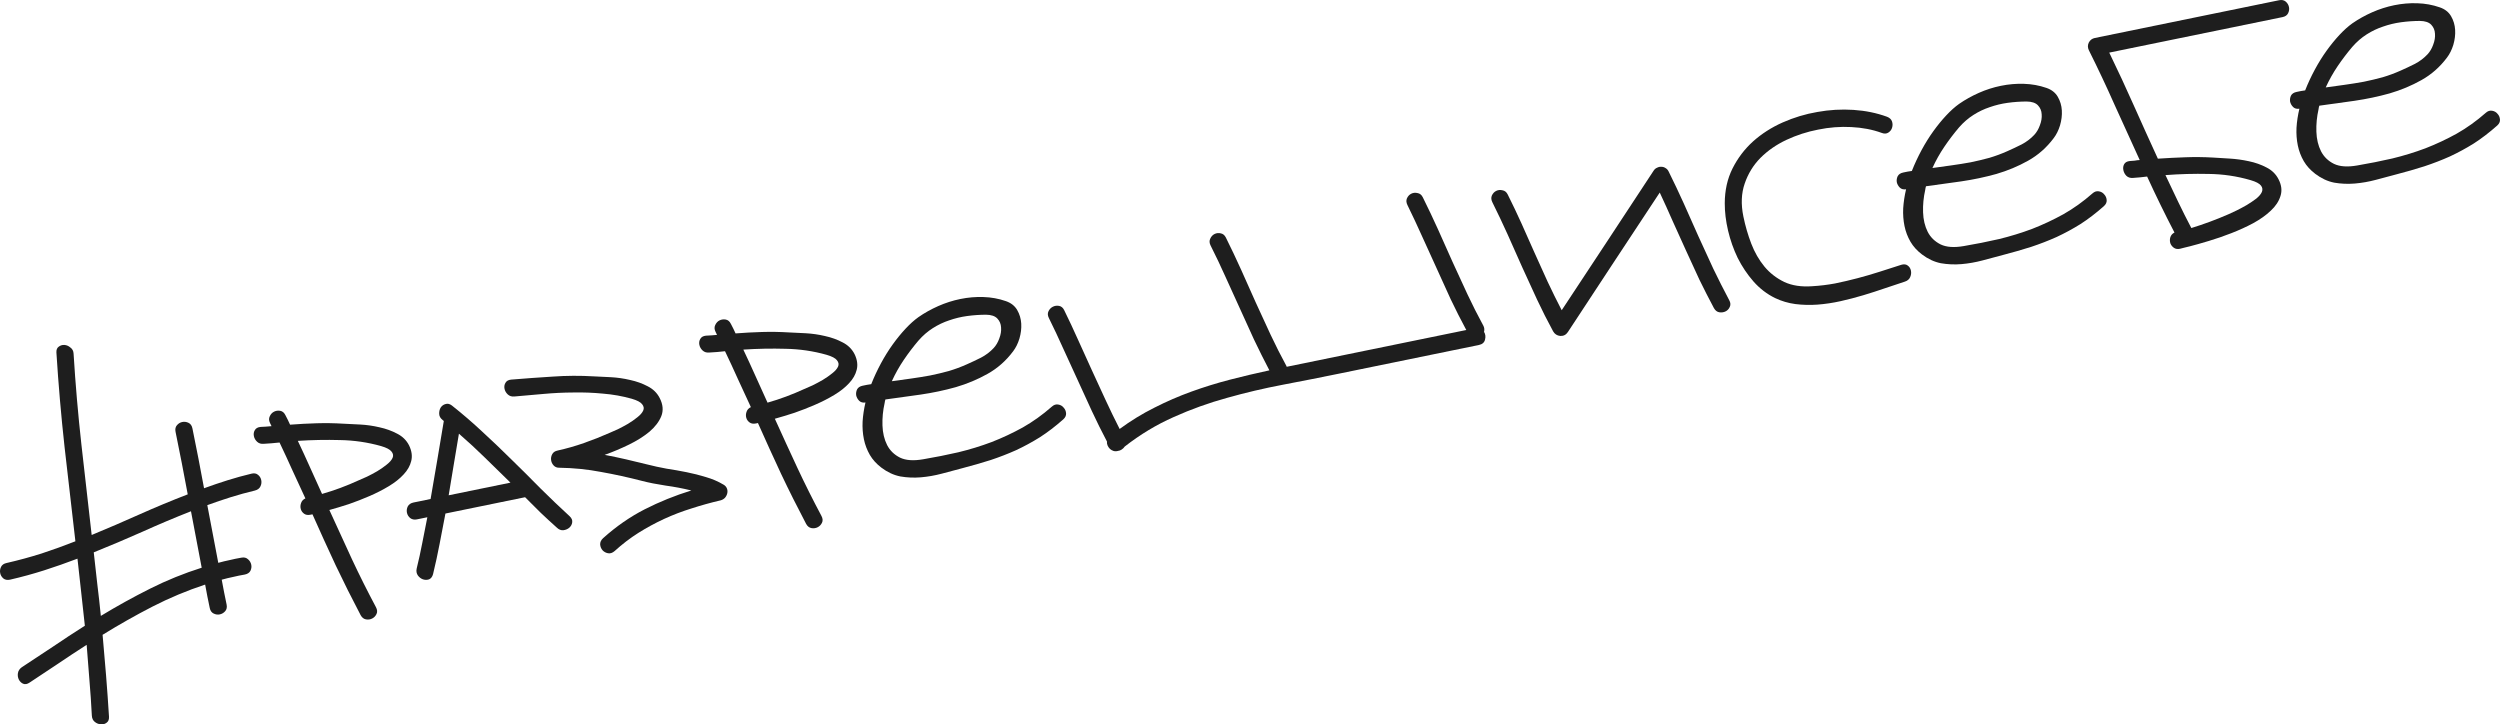
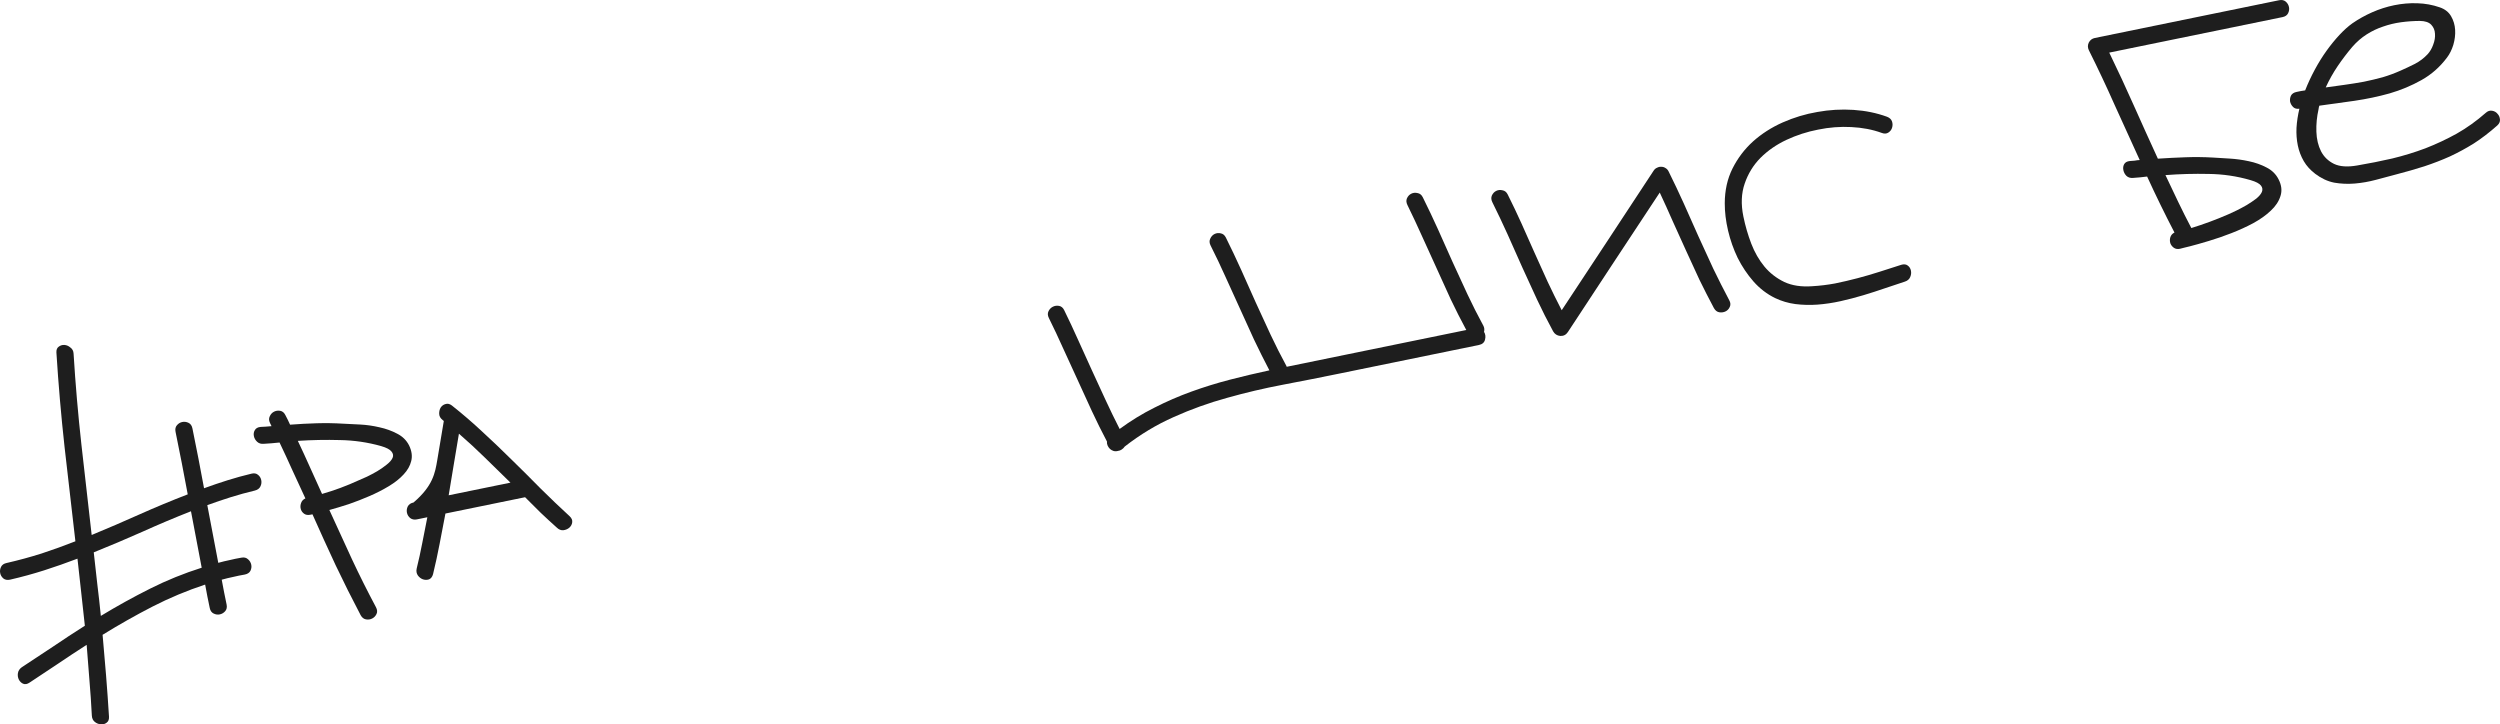
<svg xmlns="http://www.w3.org/2000/svg" viewBox="0 0 217.756 63.094" fill="none">
  <path d="M21.902 41.258C22.136 41.198 22.327 41.232 22.477 41.361C22.624 41.479 22.717 41.632 22.755 41.821C22.794 42.009 22.77 42.193 22.683 42.37C22.597 42.548 22.437 42.667 22.203 42.727C21.488 42.898 20.79 43.09 20.108 43.303C19.427 43.517 18.743 43.749 18.057 44C18.217 44.841 18.375 45.675 18.533 46.503C18.69 47.332 18.85 48.172 19.012 49.024C19.349 48.93 19.683 48.849 20.014 48.782C20.342 48.702 20.678 48.633 21.022 48.575C21.258 48.527 21.452 48.573 21.604 48.714C21.754 48.843 21.848 49.002 21.886 49.191C21.923 49.368 21.897 49.545 21.811 49.723C21.722 49.889 21.559 49.996 21.323 50.044C20.979 50.102 20.637 50.172 20.297 50.254C19.967 50.322 19.639 50.401 19.313 50.493C19.376 50.861 19.444 51.222 19.517 51.576C19.589 51.93 19.663 52.29 19.738 52.655C19.786 52.891 19.746 53.084 19.616 53.234C19.487 53.383 19.328 53.477 19.139 53.516C18.962 53.552 18.785 53.527 18.608 53.44C18.43 53.354 18.317 53.193 18.269 52.957C18.199 52.614 18.13 52.278 18.062 51.948C17.992 51.606 17.928 51.262 17.869 50.918C16.292 51.438 14.763 52.077 13.283 52.835C11.815 53.59 10.366 54.41 8.936 55.293C9.046 56.487 9.147 57.672 9.24 58.845C9.335 60.03 9.42 61.224 9.494 62.426C9.507 62.669 9.438 62.843 9.288 62.948C9.139 63.064 8.971 63.111 8.782 63.089C8.595 63.078 8.421 63.009 8.26 62.882C8.099 62.755 8.012 62.57 7.999 62.327C7.946 61.292 7.877 60.262 7.789 59.235C7.716 58.217 7.636 57.194 7.548 56.167C6.7 56.71 5.861 57.263 5.03 57.827C4.208 58.376 3.391 58.919 2.578 59.454C2.373 59.594 2.183 59.627 2.008 59.552C1.845 59.475 1.721 59.353 1.638 59.185C1.555 59.018 1.529 58.833 1.561 58.63C1.593 58.426 1.706 58.256 1.899 58.118C2.798 57.528 3.703 56.931 4.612 56.326C5.518 55.71 6.445 55.102 7.391 54.503C7.29 53.528 7.184 52.56 7.073 51.599C6.96 50.626 6.851 49.647 6.748 48.66C5.778 49.03 4.809 49.37 3.84 49.68C2.87 49.989 1.881 50.259 0.871 50.491C0.635 50.539 0.443 50.504 0.296 50.387C0.147 50.258 0.054 50.105 0.018 49.928C-0.021 49.739 0.003 49.556 0.09 49.378C0.176 49.201 0.338 49.088 0.574 49.039C1.607 48.803 2.62 48.528 3.613 48.214C4.604 47.888 5.588 47.532 6.567 47.148C6.249 44.397 5.935 41.665 5.625 38.95C5.324 36.22 5.087 33.472 4.913 30.704C4.902 30.473 4.967 30.306 5.106 30.204C5.254 30.088 5.421 30.035 5.608 30.046C5.795 30.057 5.97 30.131 6.133 30.27C6.306 30.394 6.398 30.572 6.409 30.804C6.572 33.463 6.8 36.103 7.091 38.723C7.379 41.332 7.677 43.957 7.985 46.599C9.402 46.013 10.792 45.415 12.154 44.804C13.528 44.191 14.927 43.609 16.352 43.059C16.017 41.246 15.664 39.432 15.291 37.615C15.243 37.379 15.283 37.186 15.413 37.036C15.542 36.887 15.695 36.794 15.872 36.758C16.061 36.719 16.244 36.743 16.422 36.83C16.599 36.916 16.712 37.077 16.76 37.313C17.116 39.048 17.453 40.786 17.773 42.528C18.46 42.277 19.143 42.044 19.825 41.831C20.507 41.617 21.199 41.426 21.902 41.258ZM17.568 49.449C17.413 48.632 17.258 47.815 17.103 46.999C16.946 46.17 16.79 45.348 16.635 44.532C15.201 45.096 13.787 45.693 12.391 46.323C11.005 46.939 9.597 47.535 8.166 48.111C8.269 49.036 8.373 49.962 8.476 50.887C8.589 51.798 8.692 52.718 8.783 53.646C10.194 52.791 11.624 52 13.074 51.273C14.523 50.546 16.021 49.938 17.568 49.449Z" fill="#1E1E1E" />
  <path d="M29.914 36.905C30.323 36.92 30.807 36.944 31.367 36.977C31.939 37.007 32.503 37.088 33.058 37.22C33.612 37.34 34.123 37.524 34.592 37.773C35.058 38.009 35.405 38.35 35.631 38.795C35.865 39.276 35.927 39.73 35.818 40.158C35.718 40.573 35.497 40.962 35.154 41.327C34.823 41.69 34.394 42.03 33.869 42.347C33.344 42.663 32.782 42.951 32.183 43.209C31.596 43.464 30.998 43.697 30.39 43.908C29.779 44.107 29.212 44.278 28.688 44.422C29.34 45.863 29.995 47.29 30.653 48.704C31.309 50.107 32.007 51.5 32.746 52.886C32.865 53.107 32.881 53.307 32.794 53.484C32.708 53.662 32.581 53.792 32.414 53.876C32.246 53.959 32.067 53.984 31.876 53.949C31.684 53.915 31.53 53.793 31.413 53.583C30.648 52.129 29.92 50.674 29.228 49.217C28.548 47.758 27.877 46.285 27.216 44.798L27.039 44.834C26.815 44.88 26.63 44.85 26.486 44.745C26.341 44.639 26.246 44.505 26.2 44.342C26.152 44.167 26.16 43.994 26.223 43.821C26.283 43.637 26.409 43.5 26.6 43.412C26.223 42.592 25.847 41.777 25.472 40.969C25.11 40.158 24.735 39.35 24.349 38.544C24.119 38.566 23.89 38.588 23.661 38.61C23.43 38.621 23.206 38.636 22.988 38.656C22.748 38.681 22.551 38.623 22.399 38.482C22.248 38.341 22.152 38.176 22.114 37.987C22.075 37.798 22.101 37.627 22.193 37.473C22.282 37.307 22.447 37.212 22.687 37.187C22.858 37.177 23.022 37.168 23.18 37.16C23.336 37.141 23.493 37.127 23.651 37.119C23.603 37.006 23.56 36.916 23.522 36.85C23.417 36.638 23.408 36.443 23.495 36.266C23.579 36.076 23.704 35.94 23.872 35.857C24.039 35.773 24.218 35.749 24.41 35.783C24.601 35.818 24.75 35.941 24.855 36.153C24.933 36.297 25.005 36.436 25.069 36.57C25.134 36.705 25.199 36.845 25.266 36.991C26.041 36.931 26.813 36.889 27.583 36.867C28.352 36.844 29.13 36.857 29.914 36.905ZM31.255 41.831C31.437 41.757 31.674 41.653 31.966 41.519C32.268 41.372 32.567 41.212 32.864 41.04C33.17 40.855 33.444 40.663 33.687 40.466C33.941 40.267 34.11 40.072 34.194 39.883C34.278 39.693 34.247 39.509 34.1 39.33C33.964 39.149 33.661 38.99 33.19 38.853C32.029 38.525 30.837 38.351 29.616 38.331C28.404 38.297 27.18 38.32 25.942 38.401C26.31 39.175 26.664 39.944 27.005 40.71C27.359 41.474 27.707 42.245 28.051 43.023C29.131 42.715 30.199 42.318 31.255 41.831Z" fill="#1E1E1E" />
-   <path d="M39.36 35.32C40.285 36.053 41.173 36.818 42.024 37.615C42.888 38.409 43.736 39.219 44.569 40.044C45.414 40.867 46.248 41.698 47.072 42.537C47.905 43.362 48.753 44.172 49.617 44.966C49.799 45.138 49.873 45.319 49.839 45.511C49.814 45.688 49.728 45.841 49.582 45.969C49.446 46.083 49.276 46.155 49.073 46.184C48.868 46.202 48.681 46.129 48.512 45.967C48.031 45.537 47.561 45.105 47.103 44.67C46.643 44.223 46.187 43.77 45.736 43.309L38.798 44.73C38.635 45.612 38.465 46.495 38.29 47.379C38.124 48.249 37.934 49.124 37.721 50.004C37.658 50.238 37.542 50.391 37.372 50.463C37.2 50.522 37.022 50.522 36.837 50.461C36.665 50.398 36.519 50.287 36.4 50.127C36.279 49.955 36.243 49.753 36.294 49.522C36.475 48.784 36.637 48.044 36.78 47.301C36.935 46.557 37.082 45.807 37.223 45.053L36.32 45.238C36.084 45.286 35.886 45.247 35.724 45.12C35.575 44.991 35.482 44.838 35.446 44.661C35.407 44.472 35.431 44.289 35.518 44.111C35.616 43.931 35.783 43.817 36.019 43.769L37.506 43.464C37.704 42.33 37.897 41.202 38.086 40.081C38.271 38.949 38.462 37.81 38.658 36.663C38.629 36.644 38.608 36.63 38.593 36.621C38.591 36.609 38.576 36.594 38.547 36.575C38.358 36.429 38.26 36.253 38.254 36.045C38.249 35.837 38.291 35.656 38.383 35.502C38.486 35.346 38.625 35.243 38.799 35.196C38.984 35.133 39.17 35.175 39.36 35.32ZM44.462 42.039C43.721 41.306 42.983 40.584 42.248 39.874C41.524 39.162 40.766 38.463 39.974 37.776C39.824 38.668 39.675 39.559 39.526 40.45C39.376 41.341 39.228 42.238 39.081 43.141L44.462 42.039Z" fill="#1E1E1E" />
-   <path d="M56.398 40.46C56.93 40.597 57.484 40.717 58.058 40.821C58.642 40.91 59.222 41.013 59.799 41.128C60.376 41.244 60.94 41.386 61.491 41.556C62.04 41.714 62.553 41.935 63.029 42.218C63.168 42.301 63.265 42.41 63.317 42.547C63.37 42.683 63.38 42.823 63.347 42.965C63.315 43.106 63.25 43.237 63.151 43.355C63.05 43.462 62.924 43.537 62.773 43.58C61.905 43.783 61.061 44.017 60.243 44.283C59.422 44.537 58.624 44.842 57.848 45.198C57.085 45.551 56.338 45.956 55.608 46.413C54.889 46.867 54.198 47.396 53.535 47.999C53.347 48.161 53.157 48.224 52.966 48.19C52.774 48.155 52.616 48.071 52.49 47.937C52.362 47.791 52.29 47.621 52.275 47.428C52.269 47.22 52.355 47.037 52.531 46.877C53.662 45.859 54.868 45.022 56.147 44.366C57.439 43.708 58.795 43.16 60.218 42.721C59.48 42.54 58.732 42.398 57.973 42.295C57.212 42.181 56.526 42.045 55.916 41.887C54.722 41.578 53.531 41.318 52.344 41.106C51.167 40.88 49.962 40.759 48.729 40.741C48.521 40.747 48.354 40.682 48.228 40.548C48.102 40.414 48.027 40.257 48.003 40.078C47.978 39.899 48.01 39.726 48.1 39.56C48.188 39.395 48.345 39.289 48.569 39.243C49.346 39.071 50.112 38.853 50.869 38.587C51.626 38.321 52.365 38.029 53.087 37.709C53.268 37.635 53.505 37.531 53.797 37.397C54.099 37.249 54.398 37.089 54.695 36.918C55.001 36.732 55.276 36.541 55.518 36.344C55.772 36.144 55.941 35.95 56.025 35.76C56.11 35.571 56.078 35.387 55.931 35.208C55.795 35.027 55.492 34.868 55.021 34.73C54.212 34.503 53.377 34.354 52.514 34.285C51.661 34.202 50.8 34.169 49.931 34.187C49.071 34.191 48.207 34.233 47.338 34.313C46.481 34.39 45.641 34.464 44.82 34.534C44.579 34.559 44.382 34.5 44.231 34.359C44.079 34.218 43.984 34.054 43.945 33.865C43.906 33.676 43.933 33.504 44.024 33.351C44.113 33.185 44.278 33.089 44.519 33.065C45.728 32.965 46.933 32.877 48.135 32.803C49.335 32.717 50.538 32.711 51.745 32.783C52.154 32.797 52.638 32.821 53.199 32.854C53.77 32.884 54.334 32.966 54.89 33.098C55.443 33.218 55.954 33.402 56.423 33.65C56.889 33.887 57.236 34.228 57.462 34.673C57.749 35.229 57.795 35.754 57.601 36.249C57.405 36.732 57.061 37.183 56.569 37.604C56.075 38.012 55.482 38.386 54.789 38.725C54.096 39.063 53.388 39.362 52.667 39.62C53.293 39.738 53.916 39.869 54.536 40.012C55.155 40.155 55.776 40.305 56.398 40.46Z" fill="#1E1E1E" />
-   <path d="M68.717 28.955C69.126 28.97 69.61 28.994 70.17 29.026C70.742 29.057 71.306 29.138 71.861 29.27C72.415 29.39 72.925 29.575 73.394 29.823C73.861 30.059 74.207 30.4 74.434 30.845C74.668 31.326 74.73 31.781 74.621 32.209C74.521 32.622 74.3 33.012 73.957 33.377C73.625 33.74 73.197 34.08 72.672 34.397C72.147 34.713 71.584 35.001 70.986 35.258C70.399 35.514 69.801 35.747 69.193 35.958C68.582 36.157 68.014 36.328 67.491 36.473C68.142 37.913 68.798 39.34 69.456 40.754C70.112 42.156 70.81 43.55 71.549 44.936C71.668 45.157 71.684 45.357 71.597 45.534C71.511 45.712 71.384 45.842 71.216 45.926C71.049 46.009 70.87 46.034 70.678 45.999C70.487 45.965 70.333 45.843 70.216 45.633C69.451 44.179 68.722 42.724 68.031 41.267C67.35 39.809 66.68 38.335 66.019 36.848L65.842 36.884C65.617 36.93 65.433 36.9 65.289 36.795C65.144 36.689 65.049 36.555 65.003 36.392C64.955 36.218 64.963 36.044 65.026 35.871C65.086 35.687 65.212 35.55 65.403 35.462C65.026 34.642 64.65 33.827 64.275 33.019C63.912 32.208 63.538 31.4 63.151 30.593C62.922 30.616 62.693 30.638 62.464 30.661C62.233 30.671 62.008 30.686 61.791 30.706C61.55 30.731 61.354 30.673 61.202 30.532C61.05 30.391 60.955 30.226 60.916 30.037C60.878 29.848 60.904 29.677 60.996 29.523C61.085 29.357 61.249 29.262 61.49 29.237C61.66 29.227 61.824 29.218 61.983 29.21C62.138 29.191 62.295 29.177 62.454 29.169C62.406 29.056 62.363 28.966 62.325 28.9C62.22 28.688 62.211 28.493 62.297 28.316C62.382 28.126 62.507 27.99 62.674 27.906C62.842 27.823 63.021 27.799 63.213 27.833C63.404 27.868 63.552 27.991 63.657 28.203C63.736 28.347 63.807 28.486 63.872 28.62C63.936 28.755 64.002 28.895 64.069 29.041C64.843 28.981 65.615 28.939 66.385 28.917C67.155 28.894 67.933 28.907 68.717 28.955ZM70.058 33.881C70.24 33.807 70.476 33.703 70.769 33.57C71.071 33.422 71.37 33.262 71.667 33.09C71.973 32.905 72.247 32.713 72.489 32.516C72.744 32.317 72.913 32.122 72.997 31.933C73.081 31.743 73.049 31.559 72.902 31.381C72.767 31.199 72.464 31.04 71.993 30.903C70.832 30.575 69.64 30.401 68.419 30.381C67.207 30.346 65.982 30.37 64.745 30.451C65.112 31.224 65.467 31.994 65.808 32.76C66.161 33.524 66.51 34.295 66.854 35.072C67.934 34.765 69.002 34.368 70.058 33.881Z" fill="#1E1E1E" />
-   <path d="M91.615 35.421C91.791 35.262 91.975 35.2 92.167 35.234C92.37 35.266 92.53 35.357 92.646 35.505C92.772 35.639 92.842 35.803 92.858 35.996C92.873 36.19 92.792 36.366 92.616 36.526C91.929 37.133 91.248 37.654 90.575 38.087C89.899 38.508 89.207 38.883 88.501 39.213C87.791 39.53 87.051 39.817 86.279 40.074C85.518 40.316 84.699 40.551 83.824 40.78C83.253 40.933 82.658 41.092 82.04 41.255C81.434 41.417 80.823 41.523 80.206 41.576C79.602 41.626 79.006 41.601 78.42 41.499C77.843 41.384 77.293 41.128 76.769 40.731C76.347 40.412 76.014 40.044 75.768 39.627C75.521 39.198 75.347 38.742 75.248 38.258C75.146 37.762 75.109 37.248 75.135 36.714C75.17 36.166 75.253 35.614 75.385 35.058C75.159 35.092 74.977 35.043 74.839 34.912C74.699 34.768 74.611 34.608 74.575 34.431C74.55 34.252 74.577 34.08 74.654 33.917C74.743 33.751 74.905 33.644 75.141 33.596C75.271 33.569 75.395 33.544 75.513 33.52C75.631 33.495 75.756 33.476 75.888 33.461C76.131 32.846 76.413 32.241 76.733 31.647C77.054 31.052 77.397 30.503 77.76 29.998C78.124 29.493 78.497 29.035 78.881 28.625C79.264 28.214 79.638 27.88 80.003 27.621C80.53 27.254 81.104 26.934 81.724 26.659C82.344 26.385 82.984 26.18 83.645 26.044C84.317 25.907 84.988 25.849 85.656 25.872C86.337 25.892 86.988 26.011 87.611 26.228C88.06 26.382 88.389 26.64 88.599 27.003C88.809 27.365 88.926 27.759 88.952 28.184C88.977 28.609 88.925 29.044 88.795 29.489C88.662 29.922 88.48 30.291 88.247 30.597C87.63 31.424 86.886 32.081 86.014 32.567C85.154 33.05 84.231 33.436 83.245 33.724C82.257 34.001 81.237 34.216 80.187 34.369C79.134 34.511 78.112 34.653 77.12 34.795C77.106 34.847 77.093 34.899 77.079 34.951C77.074 34.989 77.066 35.039 77.054 35.103C76.906 35.761 76.843 36.413 76.865 37.06C76.887 37.707 77.022 38.276 77.27 38.766C77.516 39.244 77.892 39.61 78.398 39.863C78.903 40.104 79.576 40.15 80.419 40.002C81.452 39.827 82.468 39.625 83.466 39.396C84.462 39.155 85.428 38.859 86.364 38.507C87.298 38.144 88.206 37.718 89.09 37.23C89.971 36.729 90.813 36.126 91.615 35.421ZM79.998 29.668C79.542 30.204 79.116 30.765 78.72 31.35C78.323 31.936 77.977 32.554 77.68 33.205C78.23 33.129 78.786 33.052 79.348 32.974C79.909 32.895 80.463 32.807 81.008 32.707C81.563 32.594 82.108 32.464 82.643 32.317C83.176 32.158 83.696 31.966 84.203 31.739C84.62 31.555 85.035 31.36 85.447 31.152C85.869 30.931 86.236 30.653 86.549 30.318C86.76 30.09 86.925 29.811 87.041 29.479C87.17 29.146 87.221 28.828 87.196 28.526C87.183 28.221 87.074 27.96 86.87 27.744C86.666 27.528 86.336 27.417 85.88 27.412C85.327 27.415 84.782 27.453 84.244 27.526C83.705 27.6 83.184 27.725 82.679 27.902C82.184 28.065 81.708 28.292 81.251 28.582C80.794 28.872 80.376 29.234 79.998 29.668Z" fill="#1E1E1E" />
+   <path d="M39.36 35.32C40.285 36.053 41.173 36.818 42.024 37.615C42.888 38.409 43.736 39.219 44.569 40.044C45.414 40.867 46.248 41.698 47.072 42.537C47.905 43.362 48.753 44.172 49.617 44.966C49.799 45.138 49.873 45.319 49.839 45.511C49.814 45.688 49.728 45.841 49.582 45.969C49.446 46.083 49.276 46.155 49.073 46.184C48.868 46.202 48.681 46.129 48.512 45.967C48.031 45.537 47.561 45.105 47.103 44.67C46.643 44.223 46.187 43.77 45.736 43.309L38.798 44.73C38.635 45.612 38.465 46.495 38.29 47.379C38.124 48.249 37.934 49.124 37.721 50.004C37.658 50.238 37.542 50.391 37.372 50.463C37.2 50.522 37.022 50.522 36.837 50.461C36.665 50.398 36.519 50.287 36.4 50.127C36.279 49.955 36.243 49.753 36.294 49.522C36.475 48.784 36.637 48.044 36.78 47.301C36.935 46.557 37.082 45.807 37.223 45.053L36.32 45.238C36.084 45.286 35.886 45.247 35.724 45.12C35.575 44.991 35.482 44.838 35.446 44.661C35.407 44.472 35.431 44.289 35.518 44.111C35.616 43.931 35.783 43.817 36.019 43.769C37.704 42.33 37.897 41.202 38.086 40.081C38.271 38.949 38.462 37.81 38.658 36.663C38.629 36.644 38.608 36.63 38.593 36.621C38.591 36.609 38.576 36.594 38.547 36.575C38.358 36.429 38.26 36.253 38.254 36.045C38.249 35.837 38.291 35.656 38.383 35.502C38.486 35.346 38.625 35.243 38.799 35.196C38.984 35.133 39.17 35.175 39.36 35.32ZM44.462 42.039C43.721 41.306 42.983 40.584 42.248 39.874C41.524 39.162 40.766 38.463 39.974 37.776C39.824 38.668 39.675 39.559 39.526 40.45C39.376 41.341 39.228 42.238 39.081 43.141L44.462 42.039Z" fill="#1E1E1E" />
  <path d="M96.419 38.457C95.957 37.581 95.517 36.693 95.099 35.795C94.682 34.897 94.27 33.998 93.865 33.098C93.459 32.197 93.047 31.298 92.629 30.4C92.221 29.488 91.797 28.585 91.355 27.692C91.25 27.48 91.241 27.285 91.328 27.107C91.414 26.93 91.541 26.799 91.709 26.716C91.876 26.632 92.055 26.608 92.247 26.643C92.438 26.677 92.586 26.8 92.691 27.012C93.114 27.873 93.518 28.737 93.905 29.604C94.303 30.469 94.696 31.335 95.083 32.203C95.481 33.068 95.88 33.933 96.278 34.798C96.677 35.663 97.092 36.518 97.523 37.364C98.495 36.649 99.506 36.03 100.555 35.507C101.601 34.974 102.673 34.508 103.772 34.111C104.871 33.713 105.987 33.368 107.119 33.074C108.263 32.778 109.413 32.506 110.567 32.258C110.102 31.369 109.653 30.471 109.222 29.564C108.802 28.654 108.387 27.743 107.979 26.831C107.571 25.919 107.157 25.008 106.737 24.098C106.329 23.186 105.897 22.278 105.442 21.376C105.337 21.164 105.327 20.969 105.414 20.791C105.498 20.602 105.624 20.465 105.791 20.382C105.959 20.299 106.139 20.28 106.333 20.326C106.525 20.361 106.673 20.484 106.778 20.696C107.238 21.622 107.682 22.558 108.109 23.503C108.534 24.437 108.954 25.377 109.369 26.325C109.794 27.258 110.226 28.196 110.665 29.139C111.102 30.07 111.567 30.989 112.06 31.896L112.071 31.949L127.717 28.744C127.24 27.858 126.786 26.961 126.354 26.054C125.934 25.144 125.52 24.233 125.112 23.321C124.703 22.409 124.289 21.498 123.869 20.588C123.461 19.676 123.035 18.767 122.592 17.862C122.487 17.65 122.472 17.456 122.546 17.281C122.631 17.092 122.756 16.955 122.924 16.872C123.091 16.788 123.272 16.77 123.466 16.816C123.669 16.848 123.823 16.97 123.928 17.183C124.388 18.109 124.832 19.044 125.259 19.99C125.684 20.923 126.104 21.863 126.519 22.811C126.944 23.744 127.376 24.683 127.815 25.625C128.252 26.556 128.717 27.475 129.21 28.382C129.294 28.55 129.311 28.725 129.262 28.907C129.388 29.102 129.416 29.33 129.347 29.59C129.287 29.836 129.109 29.989 128.814 30.05L116.655 32.541C115.027 32.874 113.39 33.198 111.745 33.51C110.1 33.822 108.482 34.203 106.889 34.652C105.294 35.09 103.743 35.647 102.234 36.325C100.735 36.989 99.312 37.846 97.966 38.896C97.9 38.996 97.814 39.081 97.705 39.153C97.609 39.222 97.5 39.262 97.38 39.275C97.252 39.313 97.124 39.315 96.994 39.28C96.875 39.243 96.771 39.184 96.681 39.104C96.588 39.013 96.518 38.91 96.471 38.797C96.423 38.684 96.406 38.571 96.419 38.457Z" fill="#1E1E1E" />
  <path d="M145.332 14.918C145.792 15.844 146.236 16.78 146.663 17.725C147.091 18.67 147.512 19.617 147.927 20.564C148.355 21.509 148.788 22.453 149.227 23.396C149.675 24.325 150.14 25.244 150.622 26.153C150.738 26.363 150.753 26.557 150.667 26.734C150.592 26.909 150.471 27.039 150.304 27.122C150.136 27.205 149.951 27.231 149.748 27.199C149.556 27.165 149.402 27.042 149.285 26.833C148.847 26.013 148.426 25.189 148.023 24.362C147.629 23.521 147.242 22.678 146.86 21.834C146.478 20.99 146.096 20.146 145.714 19.303C145.344 18.456 144.962 17.613 144.568 16.771C143.227 18.804 141.89 20.83 140.558 22.849C139.237 24.865 137.906 26.89 136.565 28.923C136.405 29.164 136.183 29.278 135.897 29.262C135.62 29.233 135.414 29.097 135.278 28.854C134.785 27.947 134.32 27.028 133.883 26.097C133.444 25.154 133.011 24.21 132.584 23.265C132.169 22.318 131.747 21.371 131.32 20.426C130.893 19.481 130.449 18.545 129.989 17.619C129.884 17.407 129.869 17.213 129.943 17.038C130.027 16.849 130.153 16.712 130.321 16.629C130.488 16.545 130.668 16.527 130.863 16.573C131.066 16.605 131.22 16.727 131.325 16.94C131.742 17.776 132.142 18.616 132.524 19.46C132.905 20.304 133.282 21.149 133.652 21.995C134.033 22.839 134.415 23.683 134.797 24.527C135.191 25.368 135.601 26.2 136.028 27.022C137.369 24.989 138.706 22.964 140.038 20.945C141.368 18.914 142.704 16.883 144.046 14.85C144.121 14.736 144.221 14.654 144.346 14.604C144.468 14.542 144.592 14.516 144.717 14.528C144.84 14.527 144.958 14.564 145.072 14.639C145.183 14.703 145.27 14.795 145.332 14.918Z" fill="#1E1E1E" />
  <path d="M154.617 25.962C153.907 25.616 153.28 25.135 152.736 24.521C152.19 23.896 151.73 23.209 151.355 22.462C150.99 21.701 150.712 20.91 150.519 20.089C150.323 19.256 150.228 18.458 150.231 17.695C150.235 16.575 150.46 15.57 150.904 14.68C151.358 13.776 151.953 12.99 152.69 12.322C153.438 11.653 154.296 11.102 155.265 10.67C156.245 10.235 157.258 9.93 158.304 9.752C159.347 9.563 160.392 9.503 161.439 9.571C162.486 9.639 163.461 9.839 164.365 10.17C164.592 10.259 164.737 10.395 164.799 10.579C164.861 10.763 164.862 10.947 164.802 11.132C164.751 11.302 164.644 11.441 164.481 11.548C164.319 11.655 164.124 11.664 163.897 11.575C163.099 11.284 162.216 11.114 161.247 11.067C160.291 11.017 159.328 11.091 158.361 11.29C157.403 11.474 156.481 11.773 155.594 12.188C154.72 12.601 153.967 13.124 153.334 13.758C152.714 14.389 152.258 15.134 151.966 15.993C151.673 16.84 151.634 17.795 151.852 18.856C152.019 19.671 152.248 20.46 152.54 21.224C152.829 21.976 153.212 22.641 153.687 23.22C154.159 23.787 154.737 24.234 155.418 24.562C156.098 24.878 156.91 25 157.855 24.93C158.523 24.891 159.183 24.811 159.834 24.69C160.495 24.555 161.146 24.403 161.788 24.234C162.429 24.066 163.067 23.88 163.702 23.676C164.336 23.473 164.971 23.269 165.605 23.065C165.836 22.993 166.025 23.016 166.172 23.133C166.317 23.239 166.409 23.386 166.447 23.575C166.486 23.764 166.463 23.953 166.379 24.142C166.295 24.331 166.137 24.462 165.906 24.534C165.376 24.704 164.8 24.896 164.18 25.109C163.571 25.32 162.943 25.522 162.294 25.717C161.646 25.911 160.986 26.083 160.316 26.233C159.646 26.382 158.978 26.482 158.312 26.533C157.658 26.58 157.015 26.564 156.384 26.485C155.765 26.403 155.176 26.228 154.617 25.962Z" fill="#1E1E1E" />
-   <path d="M182.254 16.851C182.43 16.692 182.614 16.63 182.806 16.664C183.009 16.696 183.169 16.786 183.285 16.935C183.411 17.069 183.481 17.233 183.497 17.426C183.512 17.62 183.431 17.796 183.255 17.955C182.568 18.563 181.887 19.084 181.214 19.517C180.538 19.938 179.846 20.313 179.139 20.642C178.43 20.96 177.69 21.247 176.918 21.503C176.156 21.745 175.338 21.981 174.463 22.209C173.892 22.363 173.297 22.522 172.679 22.685C172.073 22.846 171.462 22.953 170.845 23.006C170.241 23.056 169.645 23.03 169.059 22.929C168.482 22.814 167.932 22.558 167.408 22.161C166.986 21.842 166.652 21.473 166.407 21.057C166.159 20.628 165.986 20.172 165.887 19.688C165.785 19.192 165.748 18.677 165.773 18.143C165.809 17.595 165.892 17.043 166.024 16.488C165.798 16.522 165.616 16.473 165.478 16.341C165.338 16.198 165.25 16.038 165.214 15.861C165.189 15.681 165.216 15.51 165.293 15.347C165.382 15.181 165.544 15.074 165.78 15.025C165.91 14.999 166.034 14.973 166.152 14.949C166.27 14.925 166.395 14.906 166.527 14.891C166.77 14.276 167.052 13.671 167.372 13.076C167.693 12.482 168.036 11.932 168.399 11.428C168.763 10.923 169.136 10.465 169.52 10.055C169.903 9.644 170.277 9.309 170.642 9.05C171.169 8.684 171.743 8.364 172.363 8.089C172.983 7.814 173.623 7.609 174.284 7.474C174.956 7.336 175.627 7.279 176.295 7.302C176.976 7.322 177.627 7.441 178.249 7.657C178.699 7.811 179.028 8.07 179.238 8.432C179.448 8.795 179.565 9.189 179.591 9.614C179.616 10.039 179.564 10.474 179.434 10.919C179.301 11.352 179.119 11.721 178.886 12.027C178.269 12.854 177.524 13.511 176.653 13.997C175.793 14.48 174.87 14.866 173.884 15.154C172.895 15.43 171.876 15.645 170.826 15.799C169.773 15.941 168.751 16.083 167.759 16.224C167.745 16.276 167.731 16.328 167.717 16.38C167.713 16.418 167.705 16.469 167.693 16.533C167.545 17.19 167.482 17.843 167.504 18.49C167.526 19.137 167.661 19.705 167.909 20.196C168.154 20.674 168.531 21.039 169.037 21.292C169.541 21.533 170.215 21.58 171.057 21.432C172.091 21.257 173.107 21.055 174.105 20.826C175.101 20.585 176.067 20.288 177.003 19.937C177.937 19.573 178.845 19.147 179.729 18.659C180.61 18.159 181.452 17.556 182.254 16.851ZM170.637 11.098C170.181 11.634 169.755 12.195 169.359 12.78C168.962 13.365 168.616 13.983 168.319 14.634C168.869 14.559 169.425 14.482 169.986 14.403C170.548 14.325 171.102 14.236 171.647 14.137C172.201 14.023 172.747 13.893 173.282 13.747C173.815 13.588 174.335 13.396 174.842 13.169C175.259 12.985 175.674 12.789 176.086 12.582C176.508 12.36 176.875 12.082 177.188 11.748C177.399 11.52 177.563 11.24 177.68 10.909C177.808 10.576 177.86 10.258 177.835 9.955C177.822 9.651 177.713 9.39 177.509 9.174C177.305 8.958 176.975 8.847 176.519 8.842C175.966 8.845 175.421 8.882 174.882 8.956C174.344 9.029 173.823 9.155 173.318 9.332C172.823 9.495 172.347 9.721 171.89 10.012C171.433 10.302 171.015 10.664 170.637 11.098Z" fill="#1E1E1E" />
  <path d="M198.516 0.02C198.752 -0.029 198.944 0.012 199.094 0.141C199.243 0.27 199.337 0.429 199.376 0.618C199.412 0.795 199.387 0.972 199.301 1.15C199.214 1.327 199.053 1.44 198.817 1.489L183.72 4.582C184.464 6.114 185.178 7.652 185.864 9.196C186.546 10.728 187.243 12.269 187.955 13.82C188.755 13.767 189.552 13.727 190.346 13.699C191.151 13.669 191.952 13.677 192.748 13.723C193.159 13.75 193.645 13.779 194.205 13.812C194.765 13.845 195.321 13.922 195.875 14.042C196.44 14.16 196.957 14.343 197.425 14.591C197.892 14.827 198.238 15.168 198.465 15.613C198.729 16.125 198.786 16.611 198.635 17.072C198.495 17.531 198.214 17.958 197.79 18.352C197.379 18.744 196.869 19.106 196.261 19.44C195.663 19.759 195.028 20.049 194.356 20.31C193.695 20.568 193.041 20.794 192.392 20.988C191.756 21.18 191.198 21.338 190.719 21.461L190.701 21.464C190.538 21.51 190.386 21.547 190.244 21.576C190.115 21.603 189.992 21.634 189.876 21.67C189.664 21.713 189.486 21.682 189.341 21.577C189.196 21.471 189.095 21.338 189.038 21.178C188.99 21.003 188.991 20.831 189.043 20.661C189.103 20.476 189.223 20.341 189.402 20.255C188.57 18.655 187.776 17.029 187.019 15.377C186.814 15.394 186.61 15.417 186.407 15.447C186.213 15.462 186.014 15.478 185.808 15.496C185.567 15.52 185.371 15.462 185.219 15.321C185.079 15.178 184.99 15.012 184.951 14.823C184.912 14.634 184.933 14.464 185.013 14.312C185.101 14.147 185.266 14.051 185.507 14.027C185.654 14.021 185.799 14.01 185.943 13.993C186.084 13.964 186.228 13.946 186.375 13.941C185.64 12.334 184.913 10.737 184.194 9.15C183.486 7.55 182.735 5.958 181.944 4.374C181.836 4.15 181.834 3.929 181.937 3.712C182.052 3.491 182.227 3.357 182.463 3.309L198.516 0.02ZM196.027 15.689C194.838 15.342 193.614 15.163 192.358 15.15C191.11 15.122 189.863 15.157 188.617 15.252C188.984 16.025 189.351 16.798 189.719 17.571C190.084 18.333 190.468 19.096 190.871 19.862C191.958 19.528 193.032 19.13 194.093 18.667C194.272 18.581 194.508 18.471 194.8 18.338C195.102 18.19 195.401 18.03 195.698 17.859C196.004 17.673 196.279 17.487 196.524 17.302C196.766 17.105 196.93 16.911 197.014 16.722C197.096 16.521 197.07 16.336 196.937 16.166C196.801 15.985 196.498 15.826 196.027 15.689Z" fill="#1E1E1E" />
  <path d="M216.512 9.832C216.688 9.673 216.872 9.611 217.063 9.645C217.266 9.677 217.426 9.768 217.543 9.916C217.669 10.05 217.739 10.214 217.754 10.407C217.769 10.601 217.689 10.777 217.512 10.936C216.825 11.544 216.145 12.065 215.472 12.498C214.796 12.919 214.104 13.294 213.397 13.624C212.688 13.941 211.947 14.228 211.176 14.484C210.414 14.727 209.596 14.962 208.72 15.19C208.149 15.344 207.555 15.503 206.937 15.666C206.33 15.828 205.719 15.934 205.103 15.987C204.498 16.037 203.903 16.011 203.317 15.91C202.74 15.795 202.19 15.539 201.666 15.142C201.244 14.823 200.91 14.455 200.665 14.038C200.417 13.609 200.244 13.153 200.145 12.669C200.043 12.173 200.005 11.659 200.031 11.125C200.066 10.576 200.15 10.025 200.282 9.469C200.055 9.503 199.873 9.454 199.736 9.323C199.596 9.179 199.508 9.019 199.471 8.842C199.447 8.663 199.473 8.491 199.55 8.328C199.639 8.162 199.802 8.055 200.038 8.007C200.168 7.98 200.291 7.955 200.41 7.931C200.527 7.906 200.653 7.887 200.785 7.872C201.028 7.257 201.309 6.652 201.63 6.058C201.951 5.463 202.293 4.914 202.657 4.409C203.021 3.904 203.394 3.446 203.777 3.036C204.16 2.625 204.534 2.291 204.899 2.031C205.427 1.665 206 1.345 206.62 1.07C207.24 0.796 207.881 0.591 208.541 0.455C209.214 0.318 209.884 0.26 210.553 0.283C211.233 0.303 211.885 0.422 212.507 0.639C212.956 0.792 213.286 1.051 213.496 1.414C213.705 1.776 213.823 2.17 213.848 2.595C213.874 3.02 213.822 3.455 213.692 3.9C213.559 4.333 213.377 4.702 213.144 5.008C212.527 5.835 211.782 6.492 210.911 6.978C210.05 7.461 209.128 7.847 208.142 8.135C207.153 8.411 206.134 8.626 205.083 8.78C204.03 8.922 203.008 9.064 202.017 9.206C202.003 9.258 201.989 9.31 201.975 9.362C201.971 9.4 201.963 9.45 201.951 9.514C201.803 10.172 201.74 10.824 201.762 11.471C201.784 12.118 201.919 12.687 202.167 13.177C202.412 13.655 202.788 14.021 203.295 14.273C203.799 14.514 204.473 14.561 205.315 14.413C206.349 14.238 207.365 14.036 208.363 13.807C209.359 13.566 210.325 13.27 211.261 12.918C212.194 12.555 213.103 12.129 213.987 11.64C214.868 11.14 215.709 10.537 216.512 9.832ZM204.895 4.079C204.439 4.615 204.013 5.176 203.616 5.761C203.22 6.347 202.873 6.965 202.576 7.616C203.127 7.54 203.682 7.463 204.244 7.385C204.806 7.306 205.36 7.218 205.905 7.118C206.459 7.005 207.004 6.874 207.54 6.728C208.073 6.569 208.593 6.377 209.1 6.15C209.517 5.966 209.932 5.771 210.344 5.563C210.766 5.342 211.133 5.063 211.445 4.729C211.657 4.501 211.821 4.222 211.938 3.89C212.066 3.557 212.118 3.239 212.093 2.937C212.079 2.632 211.971 2.371 211.767 2.155C211.562 1.939 211.232 1.828 210.776 1.823C210.224 1.826 209.678 1.864 209.14 1.937C208.602 2.01 208.08 2.136 207.576 2.313C207.08 2.476 206.604 2.702 206.147 2.993C205.691 3.283 205.273 3.645 204.895 4.079Z" fill="#1E1E1E" />
</svg>